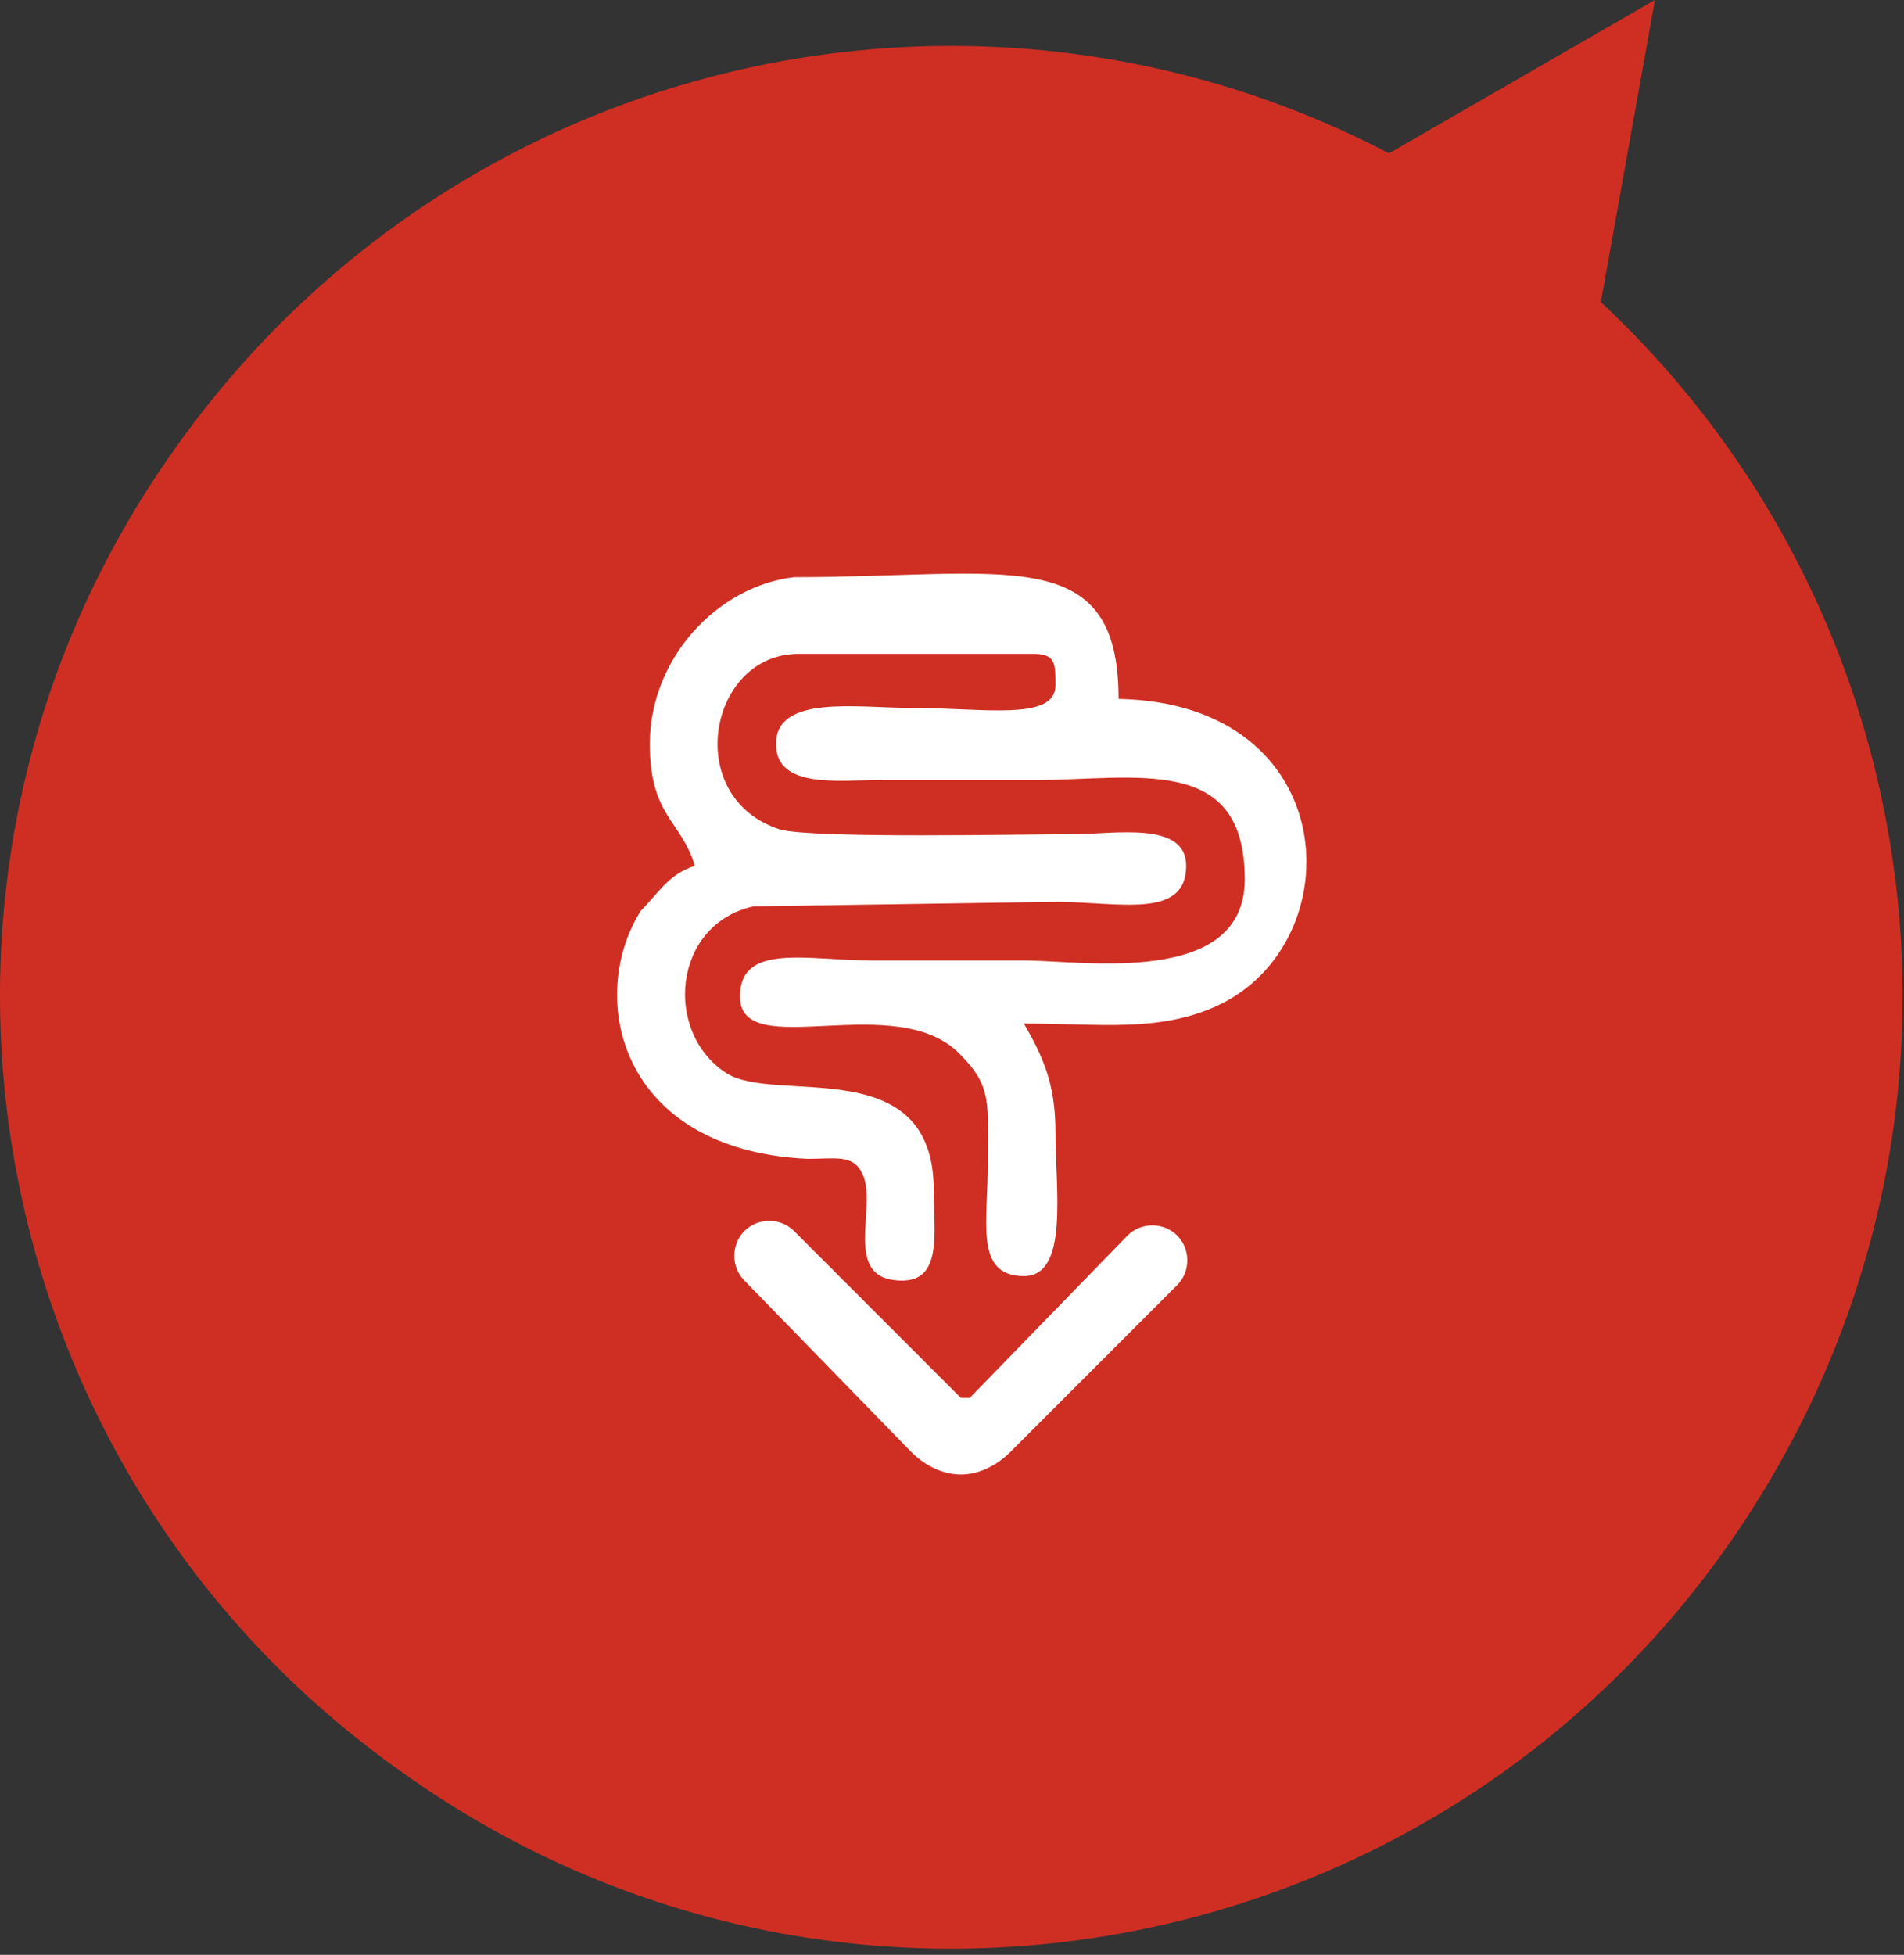
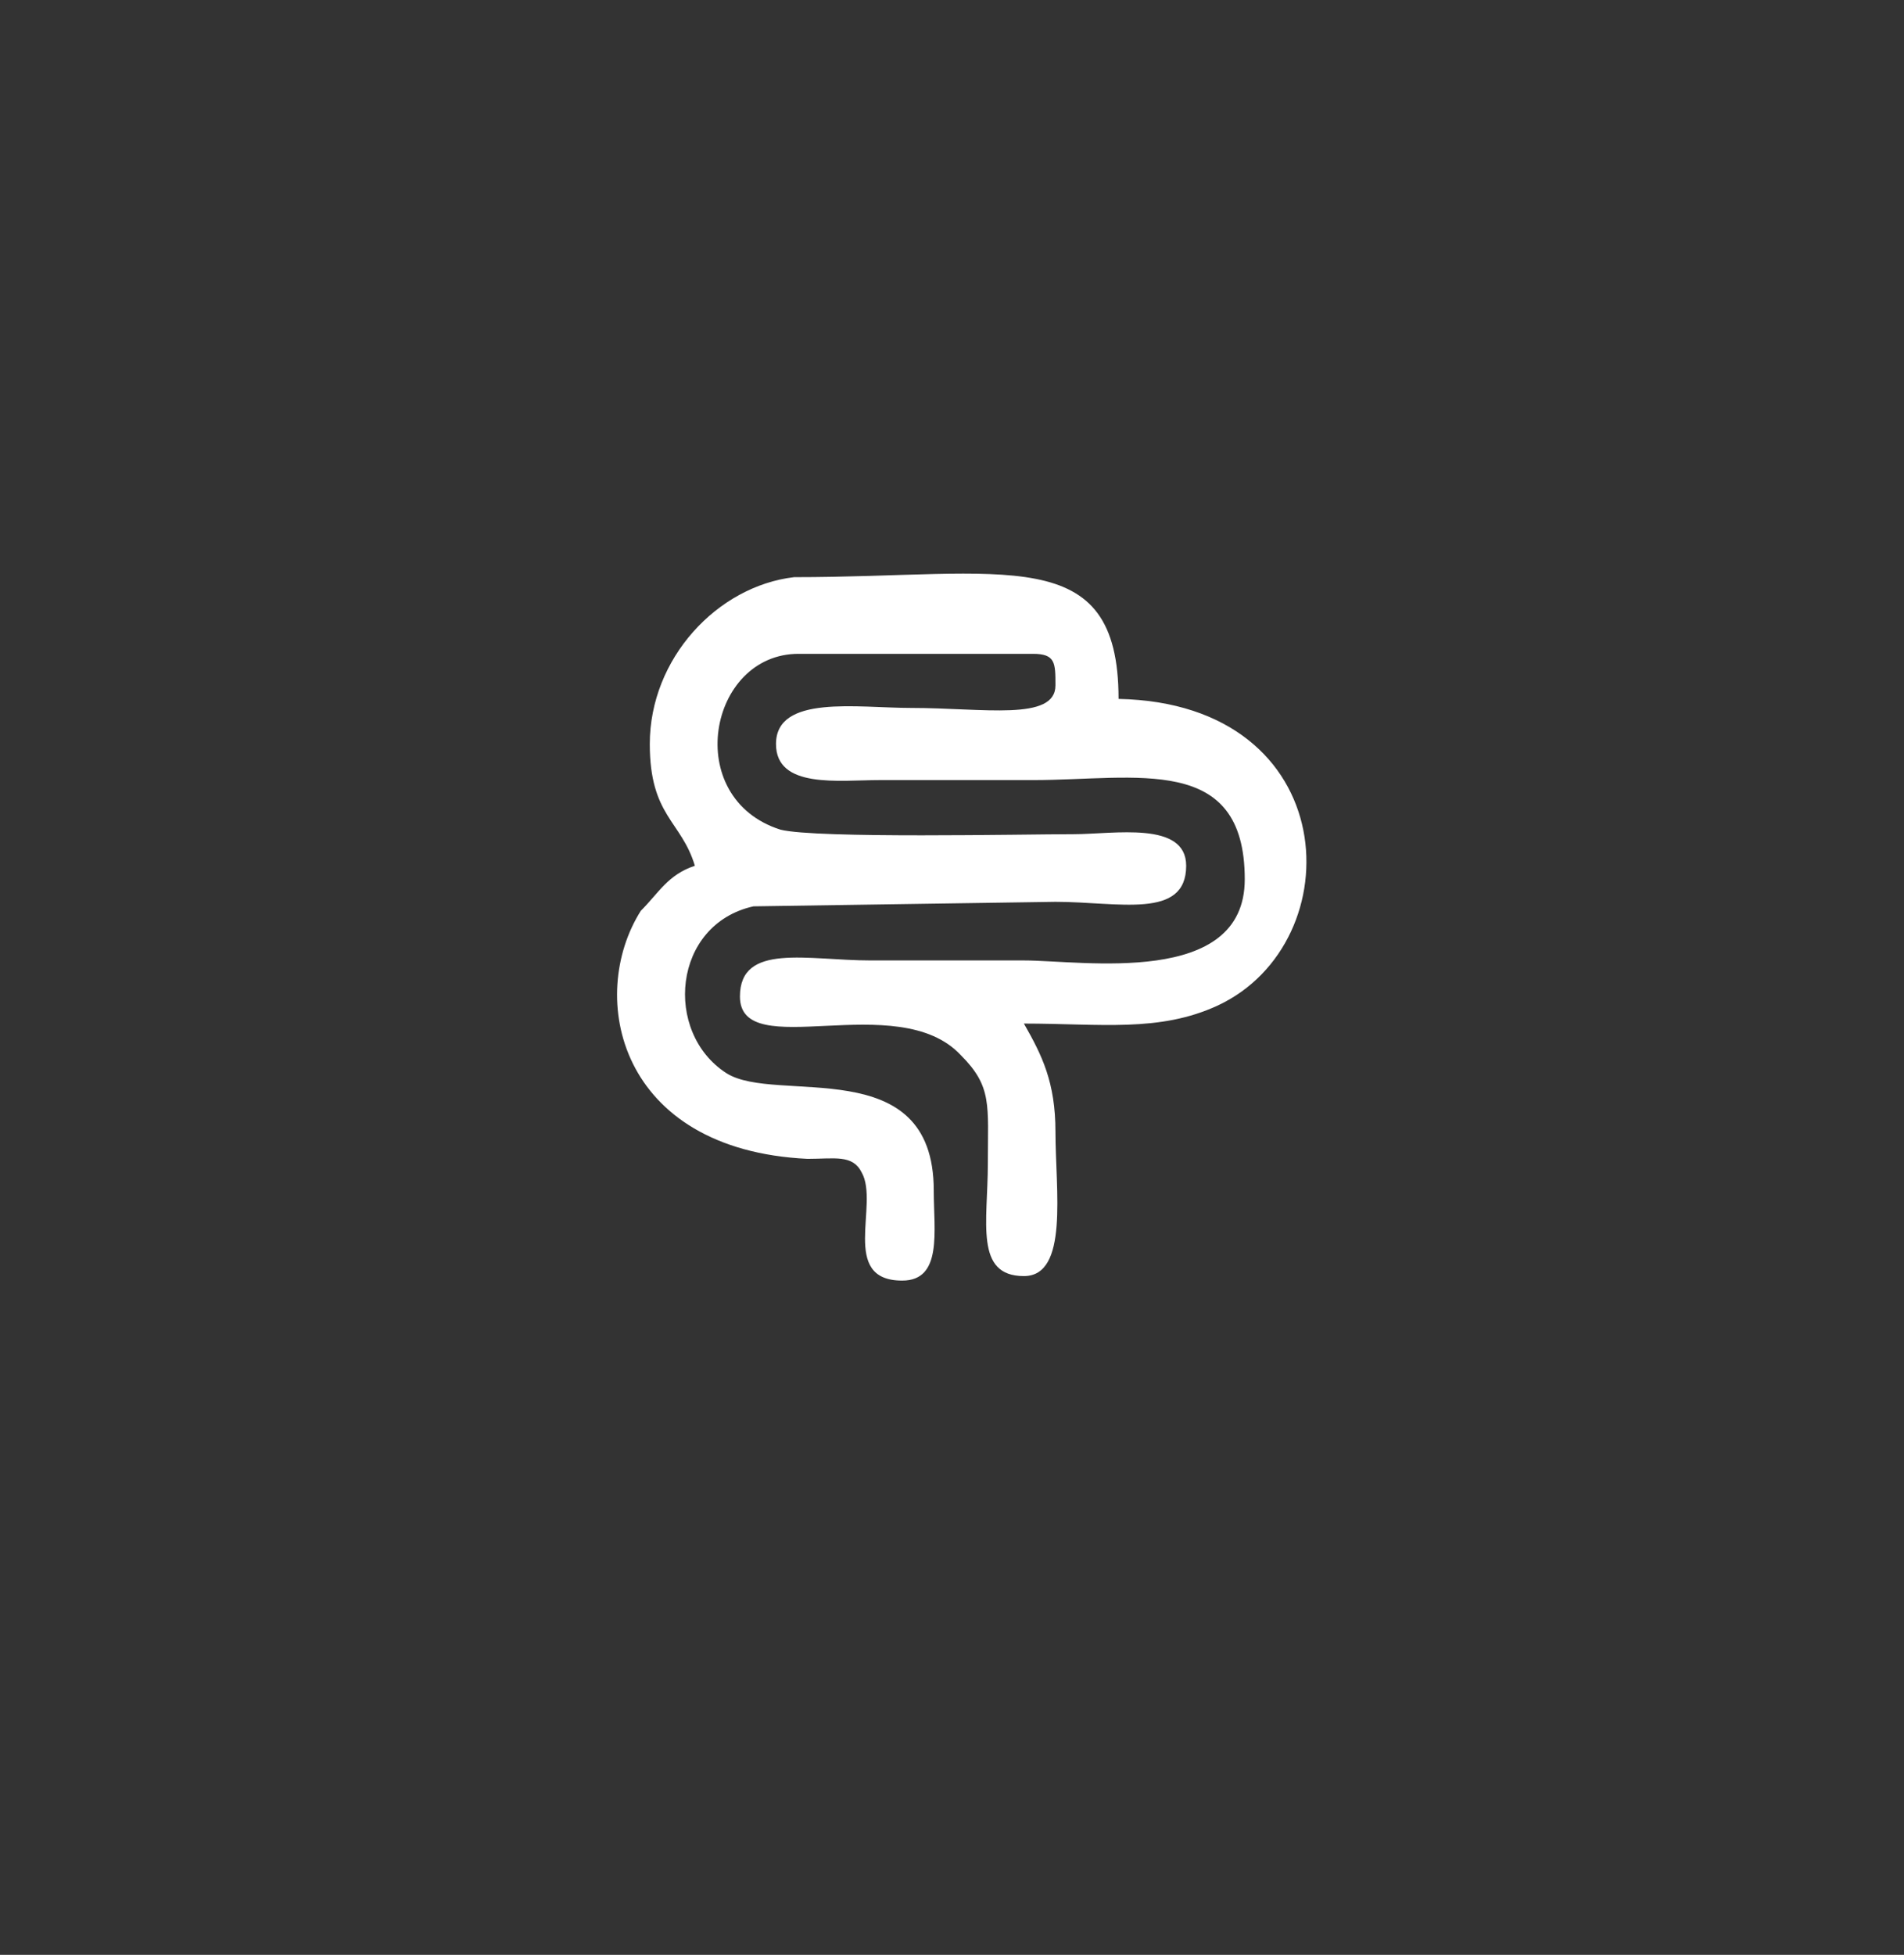
<svg xmlns="http://www.w3.org/2000/svg" width="304" height="312" viewBox="0 0 304 312" fill="none">
  <rect x="0" y="0" width="304" height="312" fill="#333333" stroke="none" />
-   <path fill-rule="evenodd" clip-rule="evenodd" d="M264.232 0L255.597 48.218C310.291 99.315 320.366 183.518 275.747 246.849C227.53 315.218 132.535 331.771 64.168 282.833C-4.2 234.615 -20.752 139.617 28.185 71.248C72.803 8.636 155.564 -10.075 221.773 24.469L264.232 0Z" fill="#CF2F23" />
  <path fill-rule="evenodd" clip-rule="evenodd" d="M103.748 118.746C103.748 130.261 108.786 130.981 110.945 138.178C106.627 139.617 105.188 142.496 102.309 145.375C93.673 159.048 98.711 183.517 128.936 184.957C133.254 184.957 136.133 184.237 137.572 187.116C140.451 192.153 133.974 204.388 144.049 204.388C150.526 204.388 149.087 196.472 149.087 189.994C149.087 167.684 123.899 176.321 115.983 171.283C105.907 164.806 107.347 147.533 120.301 144.655L168.518 143.935C178.593 143.935 189.388 146.814 189.388 138.178C189.388 130.981 177.873 133.14 171.396 133.14C163.48 133.14 130.376 133.86 124.618 132.42C108.786 127.383 113.104 104.353 127.497 104.353H164.919C168.518 104.353 168.518 105.792 168.518 109.391C168.518 115.148 157.003 112.989 145.489 112.989C136.853 112.989 123.899 110.83 123.899 118.746C123.899 125.943 133.974 124.504 140.451 124.504C148.367 124.504 156.283 124.504 164.919 124.504C181.471 124.504 198.743 120.186 198.743 140.337C198.743 157.609 172.836 153.291 163.48 153.291C155.564 153.291 147.648 153.291 139.012 153.291C128.936 153.291 118.142 150.412 118.142 159.048C118.142 169.843 143.33 157.609 153.405 168.404C158.442 173.442 157.723 176.321 157.723 185.676C157.723 195.032 155.564 203.668 163.48 203.668C170.677 203.668 168.518 189.994 168.518 180.639C168.518 172.722 166.359 168.404 163.48 163.366C175.714 163.366 185.07 164.806 194.425 160.488C216.015 150.412 214.576 112.269 178.593 111.55C178.593 86.361 160.601 92.118 126.777 92.118C114.543 93.558 103.748 105.073 103.748 118.746Z" fill="white" />
-   <path d="M180.032 197.191C182.191 195.032 185.79 195.032 187.949 197.191C190.108 199.351 190.108 202.949 187.949 205.108L161.321 231.736C159.162 233.895 156.284 235.334 153.405 235.334C150.526 235.334 147.648 233.895 145.489 231.736L118.861 204.388C116.702 202.229 116.702 198.631 118.861 196.472C121.02 194.313 124.619 194.313 126.778 196.472L153.405 223.1C153.405 223.1 153.405 223.1 154.125 223.1H154.844L180.032 197.191Z" fill="white" />
</svg>